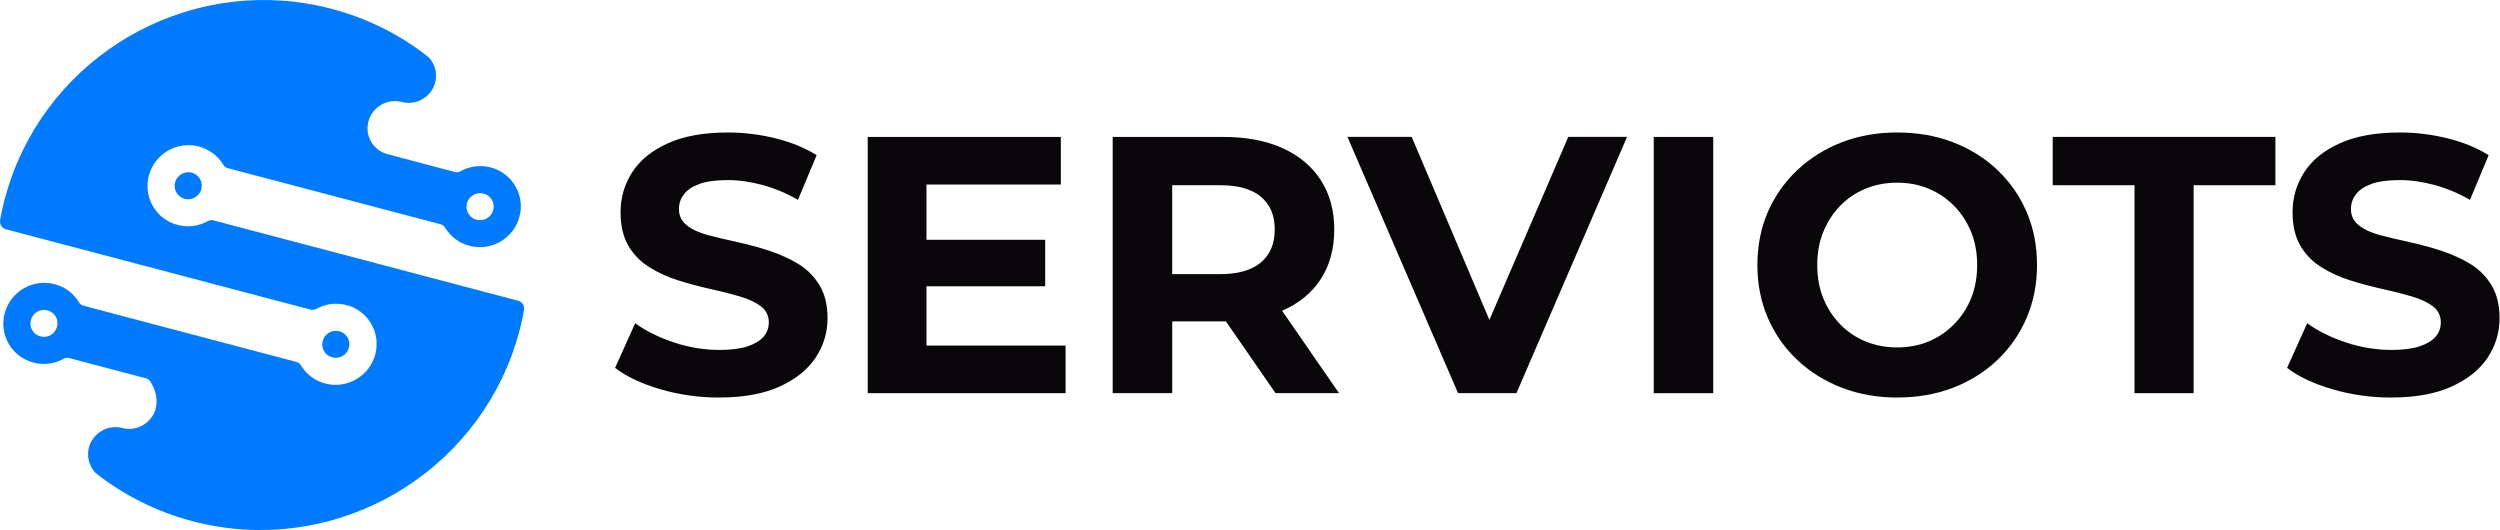
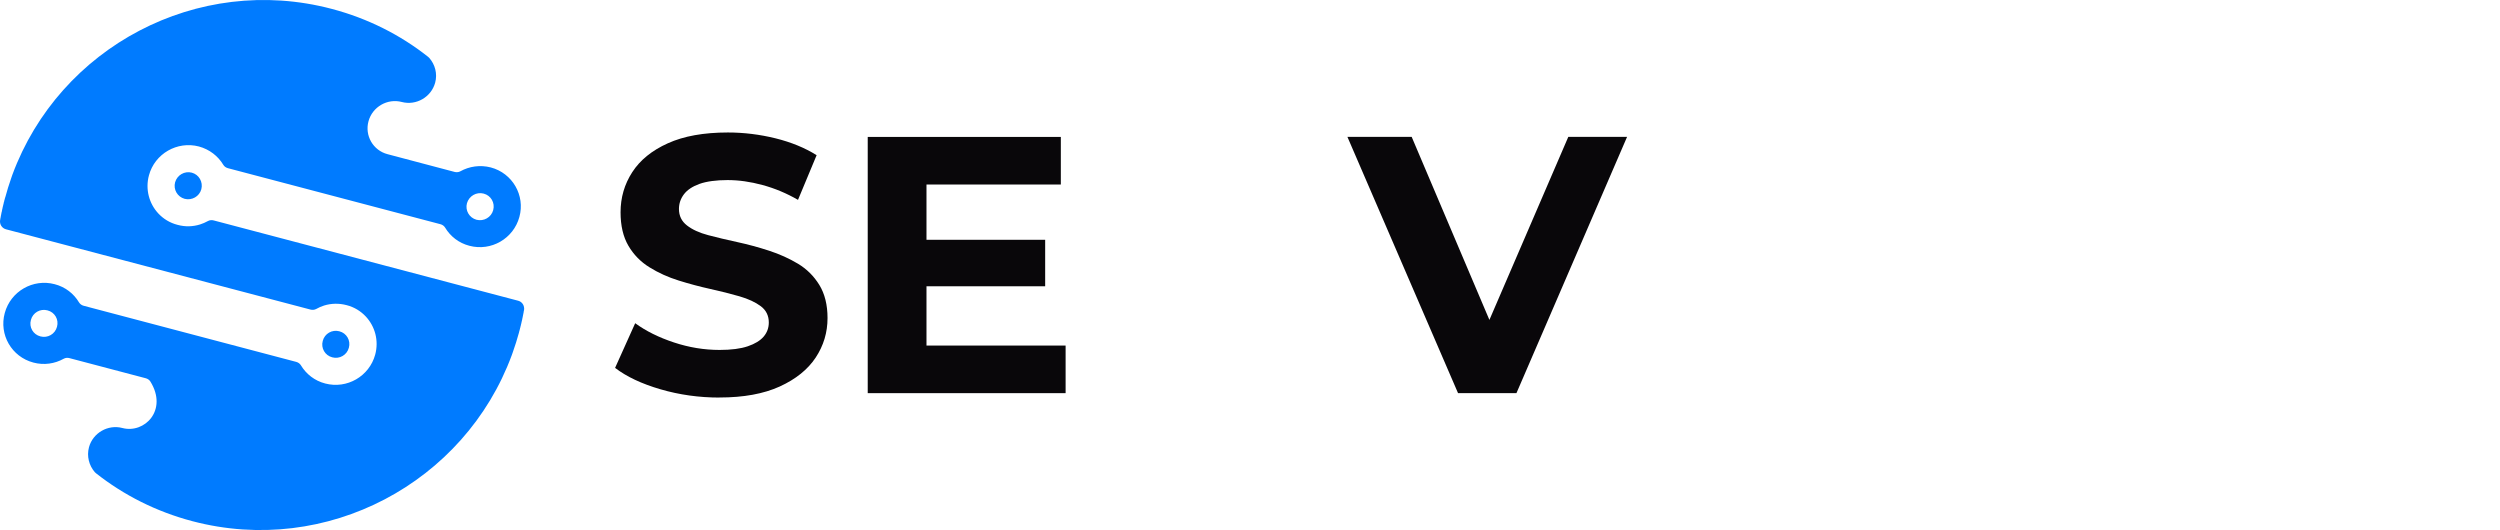
<svg xmlns="http://www.w3.org/2000/svg" width="165" height="35" viewBox="0 0 165 35" fill="none">
  <path fill-rule="evenodd" clip-rule="evenodd" d="M34.198 19.848C34.434 19.909 34.592 20.122 34.592 20.359H34.596C34.596 20.389 34.594 20.421 34.588 20.452L34.587 20.471V20.476L34.575 20.499V20.523L34.573 20.532V20.547L34.564 20.56L34.56 20.57V20.594L34.557 20.618V20.642L34.549 20.655L34.545 20.665V20.689L34.542 20.713L34.538 20.717L34.532 20.736L34.531 20.751V20.76L34.525 20.779L34.529 20.784L34.517 20.806L34.521 20.812L34.514 20.831V20.855L34.51 20.874L34.502 20.877V20.902L34.497 20.92V20.935L34.489 20.948V20.963V20.973L34.482 20.991V21L34.474 21.019V21.043L34.469 21.062L34.461 21.09V21.114L34.458 21.124L34.45 21.137L34.448 21.152V21.161L34.443 21.18L34.434 21.206V21.232L34.426 21.243L34.42 21.252V21.276L34.419 21.305H34.413L34.409 21.323L34.407 21.34V21.349L34.402 21.366L34.396 21.37L34.392 21.394V21.403L34.385 21.422V21.431L34.381 21.441L34.376 21.459L34.379 21.465L34.368 21.487L34.372 21.493L34.368 21.512L34.359 21.525L34.355 21.534V21.558L34.348 21.586L34.34 21.605V21.614L34.335 21.633L34.329 21.651L34.322 21.679L34.318 21.698V21.713L34.31 21.726V21.741L34.307 21.75L34.295 21.773V21.797L34.292 21.806L34.284 21.819L34.282 21.834V21.843L34.271 21.866L34.267 21.89V21.899L34.26 21.911V21.926L34.256 21.935L34.249 21.963C34.131 22.399 33.995 22.823 33.846 23.246L33.78 23.433C30.668 31.872 21.553 36.733 12.7 34.399C10.299 33.765 8.162 32.674 6.338 31.236C6.308 31.214 6.28 31.188 6.255 31.16C5.878 30.721 5.714 30.117 5.873 29.518C6.13 28.571 7.125 27.998 8.075 28.248C9.538 28.634 11.092 27.073 9.928 25.186C9.859 25.074 9.745 24.997 9.618 24.964L4.583 23.636C4.455 23.602 4.319 23.613 4.205 23.677C3.615 24.007 2.902 24.117 2.203 23.929C0.768 23.55 -0.076 22.09 0.314 20.659C0.702 19.229 2.176 18.378 3.609 18.757C4.311 18.938 4.871 19.382 5.214 19.956C5.283 20.07 5.397 20.148 5.526 20.182L19.55 23.884C19.679 23.919 19.793 23.998 19.86 24.111C20.205 24.684 20.763 25.13 21.465 25.311C22.9 25.688 24.372 24.837 24.762 23.408C25.014 22.48 24.751 21.543 24.145 20.892C23.812 20.536 23.381 20.267 22.874 20.139C22.37 20.006 21.859 20.02 21.39 20.165C21.209 20.223 21.036 20.297 20.872 20.391C20.756 20.454 20.62 20.465 20.493 20.432L0.394 15.133C0.129 15.062 -0.035 14.805 0.006 14.534V14.512L0.01 14.503L0.014 14.484L0.021 14.482V14.456L0.017 14.45L0.023 14.432L0.029 14.422V14.413V14.387H0.034L0.036 14.359H0.042V14.342L0.045 14.325L0.049 14.316V14.296V14.29L0.053 14.271L0.055 14.264V14.247L0.062 14.236V14.219L0.07 14.2V14.176L0.075 14.172L0.079 14.148V14.141L0.083 14.13L0.087 14.113L0.083 14.105L0.092 14.077L0.096 14.06L0.098 14.051V14.034L0.105 14.016V14.007L0.111 13.99L0.12 13.962V13.952L0.124 13.943L0.126 13.924V13.917L0.133 13.891L0.137 13.872L0.139 13.863V13.848L0.146 13.829V13.82L0.152 13.801L0.159 13.773L0.156 13.768L0.165 13.755V13.736V13.73L0.172 13.703L0.176 13.684L0.18 13.675L0.184 13.656L0.187 13.646L0.191 13.637V13.613L0.198 13.585L0.204 13.581V13.566L0.212 13.548V13.538L0.217 13.52L0.225 13.492L0.221 13.486L0.228 13.467V13.458L0.236 13.445L0.241 13.426L0.238 13.421L0.249 13.398L0.245 13.393L0.251 13.374L0.253 13.365V13.35L0.258 13.331L0.266 13.328V13.303L0.271 13.3L0.279 13.281V13.257L0.282 13.238L0.288 13.234L0.29 13.208H0.297L0.301 13.188L0.303 13.173V13.163L0.31 13.145V13.137L0.316 13.119L0.322 13.115L0.325 13.091V13.081L0.329 13.072L0.333 13.053L0.337 13.044L0.348 13.022C0.465 12.585 0.598 12.156 0.747 11.735L0.812 11.546C3.925 3.107 13.04 -1.753 21.896 0.587C24.288 1.218 26.436 2.312 28.252 3.749C28.279 3.771 28.306 3.793 28.33 3.821C28.714 4.256 28.882 4.866 28.72 5.461C28.457 6.412 27.468 6.981 26.518 6.731C25.568 6.481 24.581 7.052 24.322 7.999C24.059 8.948 24.624 9.929 25.579 10.176L30.004 11.347C30.131 11.38 30.269 11.369 30.382 11.306C30.972 10.978 31.687 10.869 32.39 11.05C33.825 11.429 34.672 12.897 34.279 14.32C33.891 15.75 32.416 16.601 30.983 16.222C30.282 16.043 29.722 15.597 29.378 15.023C29.309 14.909 29.196 14.831 29.067 14.797L15.046 11.101C14.917 11.067 14.803 10.989 14.736 10.875C14.391 10.3 13.828 9.859 13.128 9.668C11.693 9.292 10.215 10.146 9.831 11.571C9.579 12.499 9.846 13.441 10.448 14.087C10.78 14.443 11.211 14.711 11.719 14.84C12.225 14.98 12.734 14.96 13.202 14.814C13.383 14.756 13.557 14.682 13.721 14.59C13.837 14.525 13.973 14.514 14.1 14.547L34.198 19.848ZM31.92 12.777C31.446 12.652 30.955 12.936 30.819 13.413C30.69 13.887 30.972 14.374 31.45 14.504C31.931 14.627 32.422 14.344 32.551 13.87C32.683 13.387 32.401 12.9 31.92 12.777ZM2.667 22.202C3.145 22.332 3.636 22.049 3.762 21.569C3.897 21.092 3.615 20.605 3.134 20.484C2.656 20.353 2.165 20.637 2.04 21.116C1.904 21.592 2.186 22.08 2.667 22.202ZM13.288 12.489C13.16 12.963 12.667 13.246 12.187 13.123C11.708 12.992 11.428 12.505 11.557 12.031C11.691 11.554 12.182 11.27 12.658 11.395C13.132 11.522 13.413 12.009 13.288 12.489ZM23.025 22.951C22.9 23.431 22.407 23.714 21.929 23.584C21.45 23.462 21.168 22.974 21.302 22.498C21.427 22.018 21.92 21.735 22.398 21.865C22.877 21.987 23.159 22.474 23.025 22.951Z" fill="#007BFF" />
  <path d="M47.487 26.239C46.139 26.239 44.84 26.058 43.596 25.694C42.352 25.332 41.351 24.86 40.596 24.28L41.922 21.332C42.629 21.848 43.479 22.27 44.476 22.6C45.473 22.93 46.475 23.096 47.487 23.096C48.259 23.096 48.881 23.016 49.355 22.854C49.829 22.693 50.177 22.479 50.404 22.214C50.629 21.947 50.741 21.638 50.741 21.283C50.741 20.834 50.564 20.474 50.211 20.209C49.857 19.944 49.386 19.726 48.801 19.556C48.215 19.387 47.577 19.226 46.885 19.073C46.195 18.92 45.499 18.736 44.8 18.517C44.1 18.299 43.458 18.01 42.873 17.646C42.285 17.285 41.82 16.809 41.475 16.221C41.13 15.634 40.957 14.895 40.957 14.009C40.957 13.043 41.213 12.161 41.728 11.365C42.242 10.568 43.025 9.932 44.078 9.457C45.129 8.981 46.451 8.744 48.042 8.744C49.102 8.744 50.151 8.875 51.187 9.13C52.223 9.388 53.127 9.759 53.897 10.242L52.668 13.191C51.913 12.756 51.133 12.43 50.33 12.212C49.526 11.993 48.756 11.885 48.016 11.885C47.275 11.885 46.626 11.971 46.161 12.139C45.694 12.309 45.354 12.538 45.136 12.827C44.919 13.116 44.811 13.439 44.811 13.793C44.811 14.245 44.987 14.606 45.341 14.88C45.694 15.155 46.161 15.367 46.74 15.52C47.318 15.673 47.96 15.826 48.667 15.979C49.373 16.132 50.071 16.322 50.763 16.548C51.453 16.773 52.087 17.059 52.666 17.406C53.244 17.753 53.715 18.219 54.076 18.806C54.437 19.396 54.617 20.123 54.617 20.992C54.617 21.944 54.355 22.813 53.834 23.602C53.311 24.39 52.521 25.026 51.461 25.51C50.4 25.993 49.074 26.235 47.486 26.235L47.487 26.239Z" fill="#09070A" />
  <path d="M61.15 22.807H70.33V25.948H57.27V9.037H70.015V12.178H61.148V22.807H61.15ZM60.86 15.826H68.981V18.894H60.86V15.826Z" fill="#09070A" />
-   <path d="M73.438 25.948V9.037H80.739C82.247 9.037 83.549 9.283 84.641 9.774C85.733 10.266 86.578 10.969 87.171 11.887C87.764 12.806 88.062 13.892 88.062 15.149C88.062 16.406 87.764 17.512 87.171 18.422C86.578 19.332 85.733 20.024 84.641 20.5C83.549 20.975 82.247 21.212 80.739 21.212H75.583L77.367 19.52V25.948H73.44H73.438ZM77.365 19.955L75.581 18.094H80.519C81.708 18.094 82.606 17.836 83.218 17.322C83.829 16.807 84.133 16.081 84.133 15.147C84.133 14.213 83.829 13.491 83.218 12.983C82.608 12.476 81.708 12.223 80.519 12.223H75.581L77.365 10.363V19.955ZM84.184 25.948L79.943 19.811H84.135L88.376 25.948H84.184Z" fill="#09070A" />
  <path d="M96.231 25.948L88.93 9.035H93.171L99.532 24.014H97.051L103.507 9.035H107.386L100.085 25.948H96.231Z" fill="#09070A" />
-   <path d="M109.146 25.948V9.037H113.073V25.95H109.146V25.948Z" fill="#09070A" />
-   <path d="M125.239 26.239C123.905 26.239 122.678 26.021 121.552 25.586C120.429 25.151 119.448 24.54 118.613 23.751C117.778 22.962 117.131 22.035 116.673 20.972C116.216 19.909 115.987 18.749 115.987 17.492C115.987 16.235 116.216 15.056 116.673 14C117.131 12.946 117.778 12.023 118.613 11.234C119.448 10.445 120.423 9.832 121.541 9.397C122.657 8.963 123.881 8.744 125.215 8.744C126.548 8.744 127.772 8.959 128.888 9.384C130.004 9.811 130.981 10.419 131.816 11.208C132.651 11.997 133.299 12.924 133.756 13.987C134.214 15.05 134.443 16.218 134.443 17.49C134.443 18.762 134.214 19.911 133.756 20.981C133.299 22.052 132.651 22.982 131.816 23.771C130.981 24.56 130.004 25.168 128.888 25.595C127.772 26.023 126.556 26.235 125.239 26.235V26.239ZM125.215 22.93C125.968 22.93 126.664 22.796 127.298 22.531C127.932 22.266 128.49 21.888 128.972 21.395C129.454 20.905 129.828 20.332 130.094 19.681C130.358 19.028 130.492 18.299 130.492 17.494C130.492 16.688 130.36 15.959 130.094 15.308C129.828 14.655 129.456 14.084 128.972 13.592C128.49 13.099 127.932 12.721 127.298 12.456C126.664 12.191 125.968 12.057 125.215 12.057C124.461 12.057 123.76 12.191 123.118 12.456C122.477 12.721 121.919 13.099 121.444 13.592C120.97 14.084 120.602 14.655 120.336 15.308C120.07 15.96 119.938 16.688 119.938 17.494C119.938 18.299 120.07 19.028 120.336 19.681C120.6 20.332 120.97 20.905 121.444 21.395C121.919 21.888 122.477 22.266 123.118 22.531C123.76 22.796 124.46 22.93 125.215 22.93Z" fill="#09070A" />
-   <path d="M140.877 25.948V12.225H135.479V9.035H150.177V12.225H144.781V25.948H140.879H140.877Z" fill="#09070A" />
-   <path d="M157.84 26.239C156.491 26.239 155.193 26.058 153.949 25.694C152.704 25.332 151.703 24.86 150.948 24.28L152.274 21.332C152.981 21.848 153.831 22.27 154.828 22.6C155.825 22.93 156.828 23.096 157.84 23.096C158.612 23.096 159.233 23.016 159.707 22.854C160.182 22.693 160.53 22.479 160.757 22.214C160.982 21.947 161.093 21.638 161.093 21.283C161.093 20.834 160.916 20.474 160.563 20.209C160.21 19.944 159.739 19.726 159.153 19.556C158.567 19.387 157.929 19.226 157.237 19.073C156.547 18.92 155.851 18.736 155.152 18.517C154.453 18.299 153.811 18.01 153.225 17.646C152.637 17.285 152.172 16.809 151.828 16.221C151.482 15.634 151.309 14.895 151.309 14.009C151.309 13.043 151.566 12.161 152.081 11.365C152.594 10.568 153.378 9.932 154.43 9.457C155.481 8.981 156.804 8.744 158.394 8.744C159.454 8.744 160.504 8.875 161.54 9.13C162.576 9.388 163.48 9.759 164.25 10.242L163.02 13.191C162.265 12.756 161.486 12.43 160.682 12.212C159.879 11.993 159.108 11.885 158.368 11.885C157.628 11.885 156.979 11.971 156.514 12.139C156.047 12.309 155.706 12.538 155.489 12.827C155.271 13.116 155.163 13.439 155.163 13.793C155.163 14.245 155.34 14.606 155.693 14.88C156.047 15.155 156.514 15.367 157.092 15.52C157.671 15.673 158.312 15.826 159.019 15.979C159.726 16.132 160.424 16.322 161.116 16.548C161.806 16.773 162.44 17.059 163.018 17.406C163.597 17.753 164.068 18.219 164.428 18.806C164.789 19.396 164.97 20.123 164.97 20.992C164.97 21.944 164.707 22.813 164.187 23.602C163.664 24.39 162.873 25.026 161.813 25.51C160.753 25.993 159.427 26.235 157.838 26.235L157.84 26.239Z" fill="#09070A" />
</svg>